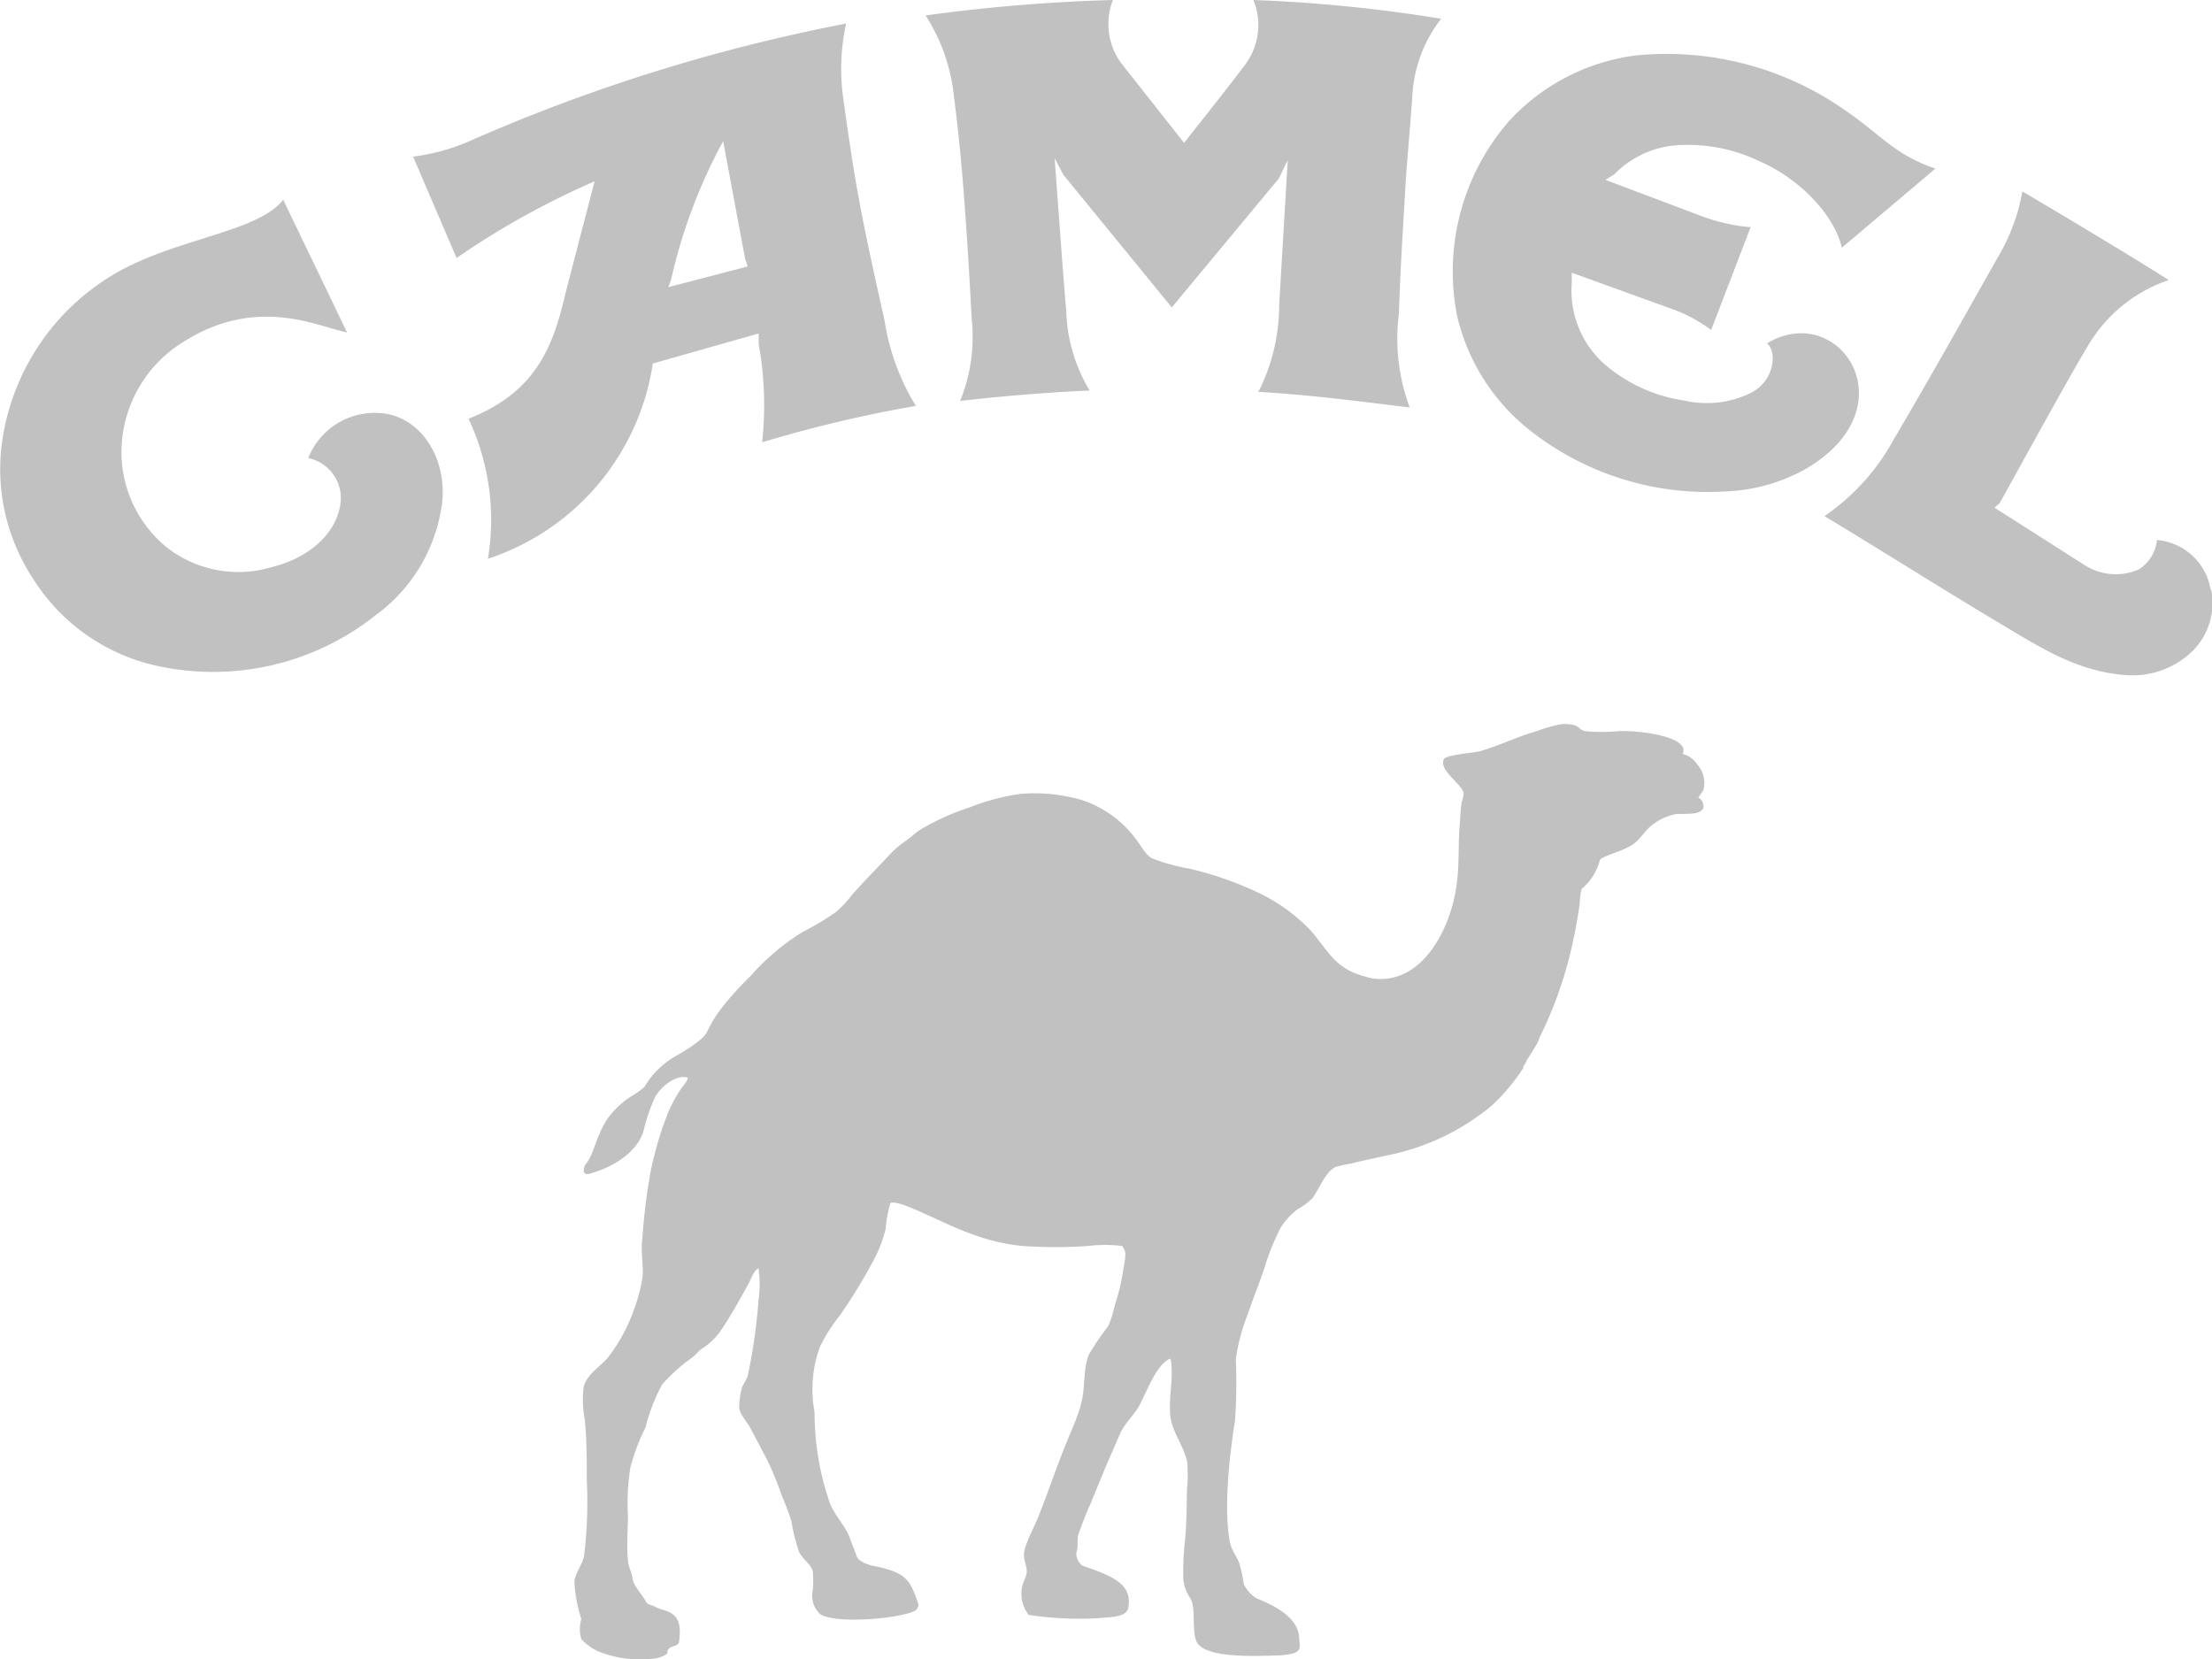
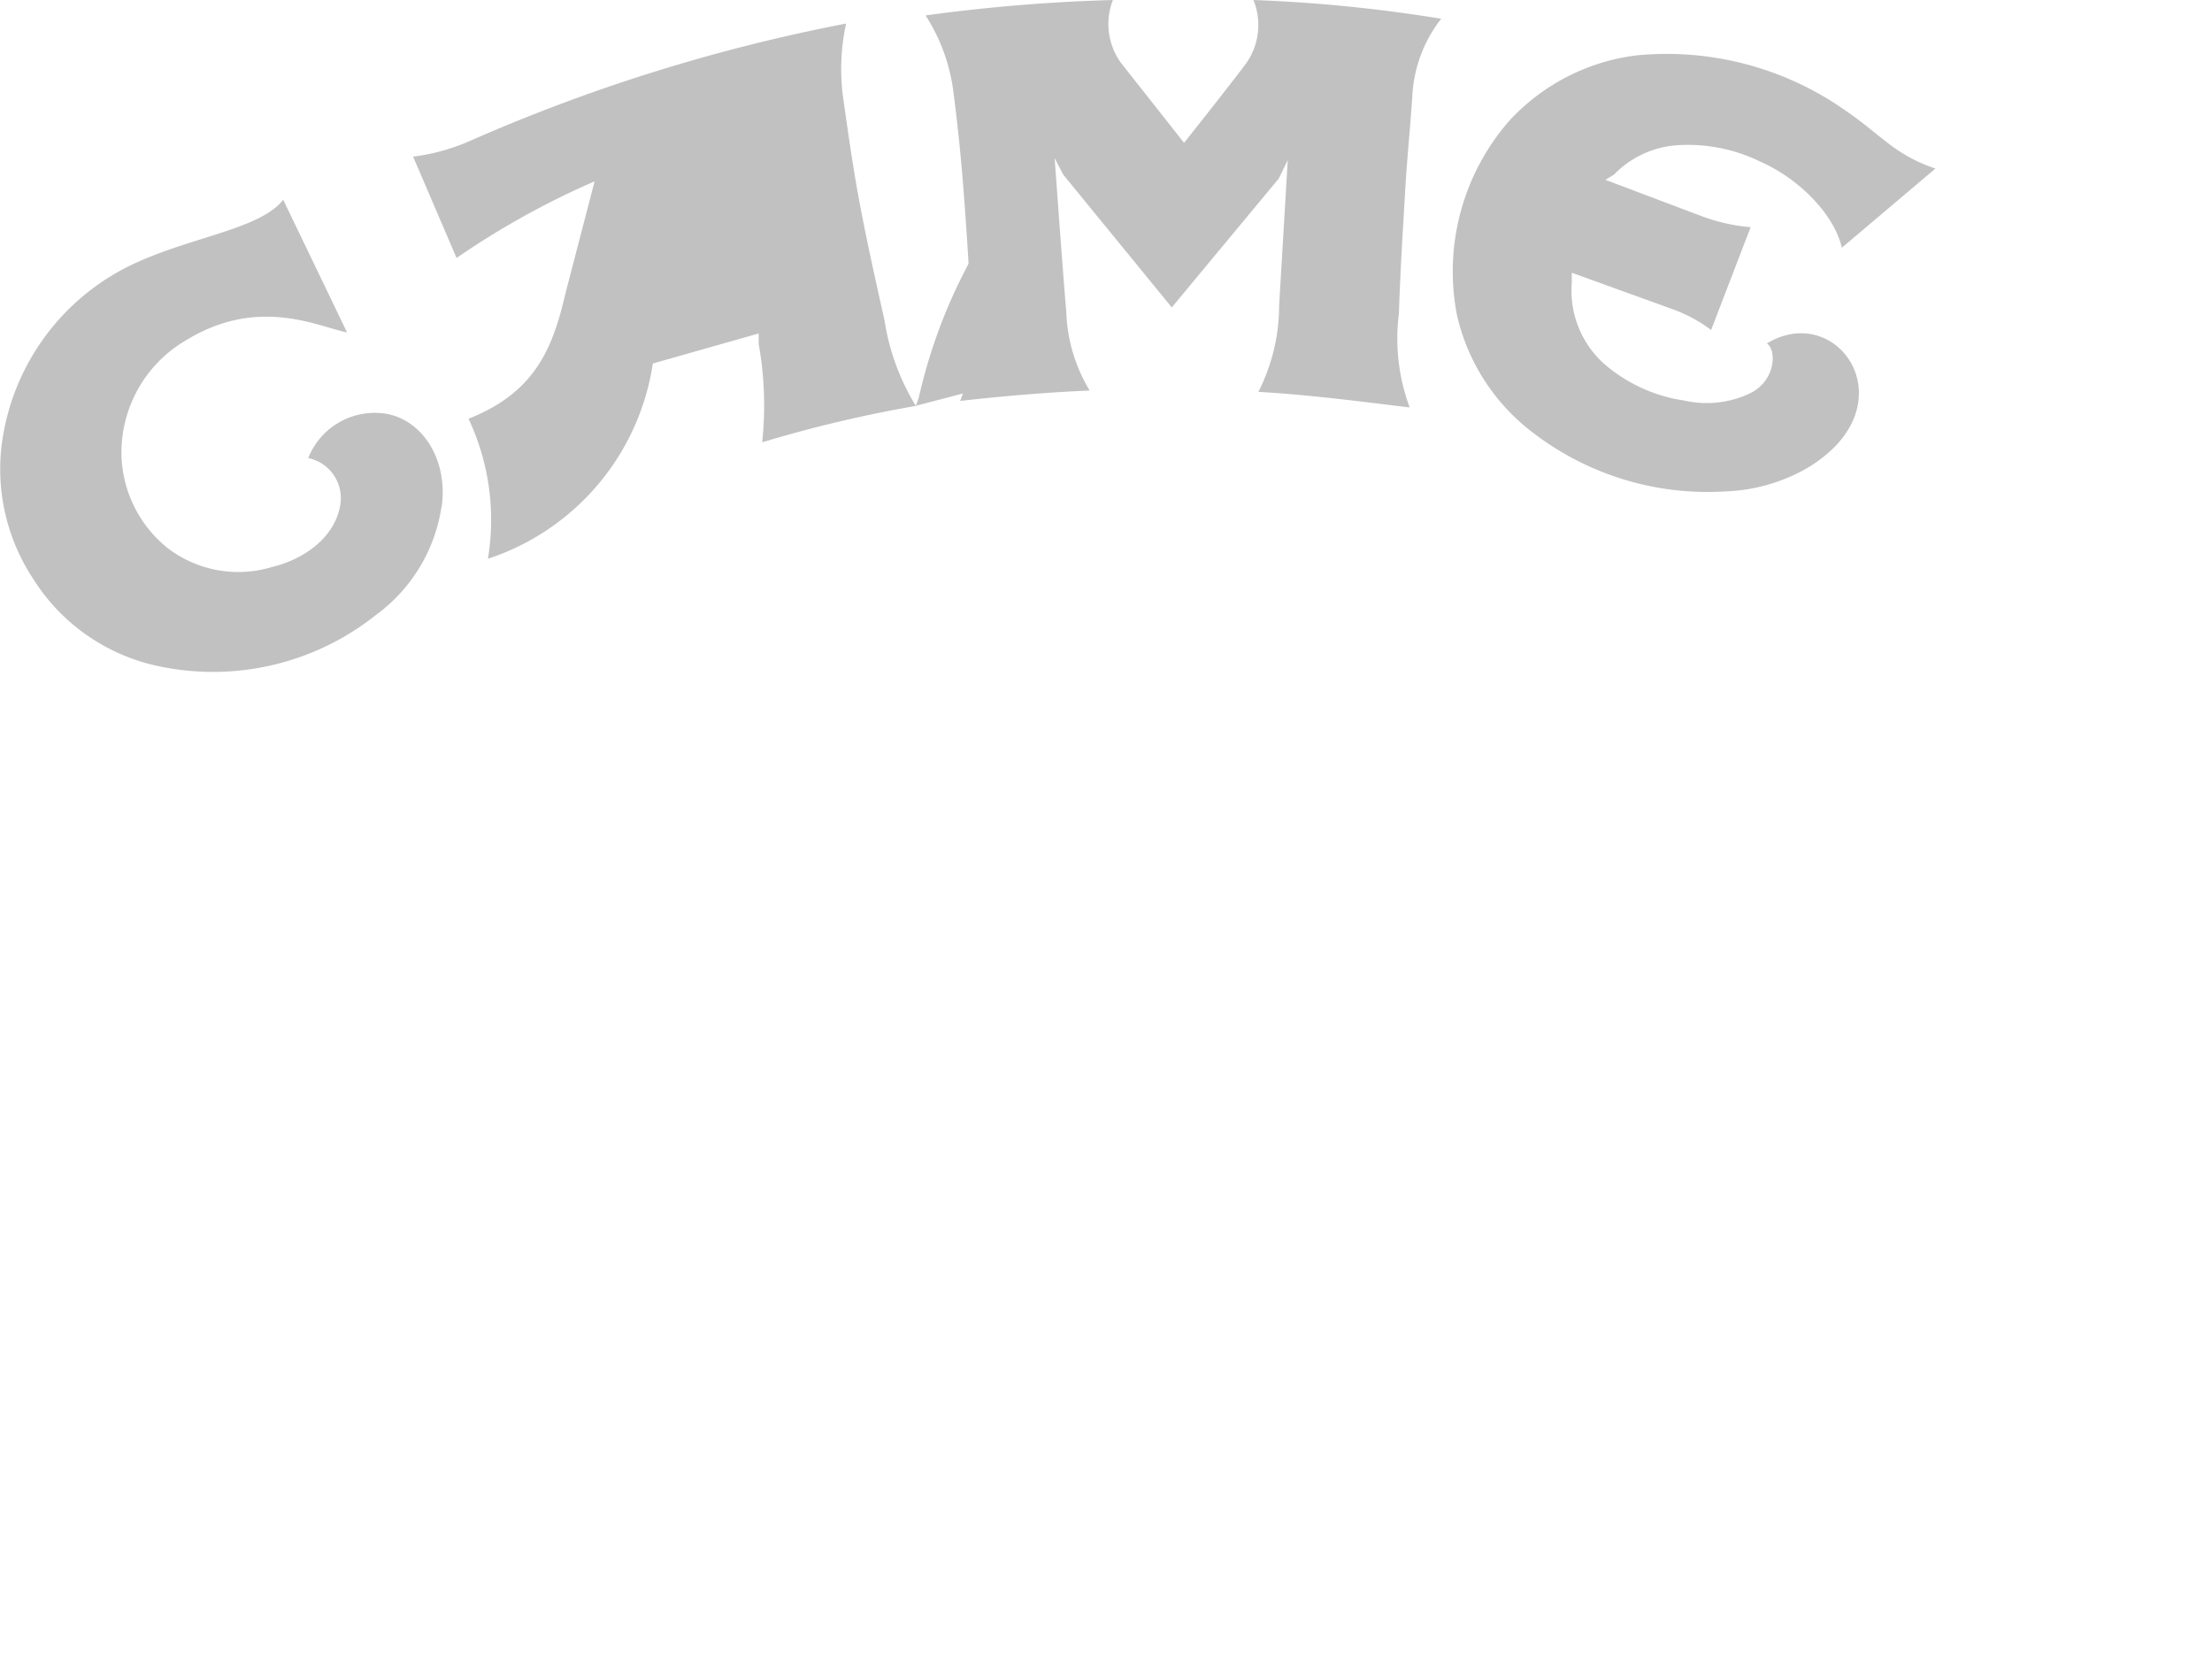
<svg xmlns="http://www.w3.org/2000/svg" viewBox="0 0 133.33 100.02">
  <defs>
    <style>.cls-1{fill:#c1c1c1;fill-rule:evenodd;}</style>
  </defs>
  <title>Asset 31</title>
  <g id="Layer_2" data-name="Layer 2">
    <g id="Layer_2-2" data-name="Layer 2">
      <path class="cls-1" d="M105.47,13.69a11.14,11.14,0,0,1-2.9-.66l-5.8-2.19.52-.32A5.86,5.86,0,0,1,101,8.76a9.94,9.94,0,0,1,5.14,1c2.26,1,4.4,3.12,4.88,5.17l5.64-4.77c-2.44-.82-3.25-2-5.34-3.44a18.73,18.73,0,0,0-12.7-3.38A12.54,12.54,0,0,0,91,7.25,13.81,13.81,0,0,0,87.82,19a12.34,12.34,0,0,0,4.58,7.08A17.28,17.28,0,0,0,104,29.62a10.69,10.69,0,0,0,4.85-1.36c6.35-3.72,2-10.19-2.35-7.56.61.42.52,2.25-1,3a6.08,6.08,0,0,1-4,.44,9.48,9.48,0,0,1-4.56-2,5.91,5.91,0,0,1-2.2-5.08l0-.62,5.95,2.15a9,9,0,0,1,2.45,1.3l2.39-6.22Z" />
      <path class="cls-1" d="M26.62,30.56c.43-3-1.35-5.59-3.84-5.67a4.31,4.31,0,0,0-4.2,2.72A2.47,2.47,0,0,1,20.5,30.5c-.34,1.85-2.07,3.19-4.15,3.69A7,7,0,0,1,10.06,33a7.43,7.43,0,0,1-2.74-5.82,7.84,7.84,0,0,1,3.86-6.65c4.36-2.69,7.94-.86,9.74-.49l-3.85-8c-1.35,1.72-5.2,2.18-8.65,3.7A14,14,0,0,0,.08,27,12,12,0,0,0,2,34.89a11.78,11.78,0,0,0,7.54,5.26,15.76,15.76,0,0,0,13.13-3.09,9.89,9.89,0,0,0,3.94-6.5Z" />
-       <path class="cls-1" d="M55.2,24.46a13.88,13.88,0,0,1-1.88-5.12c-.33-1.51-1.06-4.67-1.57-7.46-.37-2-.68-4.23-.93-6A12.82,12.82,0,0,1,51,1.42,106,106,0,0,0,28.29,8.51a12.21,12.21,0,0,1-3.39.93l2.62,6.11a49.19,49.19,0,0,1,8.32-4.62l-1.73,6.65c-.73,3.09-1.64,6-5.87,7.66a14.3,14.3,0,0,1,1.17,8.44,14.69,14.69,0,0,0,9.94-11.77l6.38-1.81,0,.63a20.88,20.88,0,0,1,.21,5.93,78.28,78.28,0,0,1,9.3-2.2ZM40.28,17.31c.12-.3.18-.49.18-.49a32,32,0,0,1,3.13-8.31l1.32,7.08.16.47-4.79,1.25Z" />
+       <path class="cls-1" d="M55.2,24.46a13.88,13.88,0,0,1-1.88-5.12c-.33-1.51-1.06-4.67-1.57-7.46-.37-2-.68-4.23-.93-6A12.82,12.82,0,0,1,51,1.42,106,106,0,0,0,28.29,8.51a12.21,12.21,0,0,1-3.39.93l2.62,6.11a49.19,49.19,0,0,1,8.32-4.62l-1.73,6.65c-.73,3.09-1.64,6-5.87,7.66a14.3,14.3,0,0,1,1.17,8.44,14.69,14.69,0,0,0,9.94-11.77l6.38-1.81,0,.63a20.88,20.88,0,0,1,.21,5.93,78.28,78.28,0,0,1,9.3-2.2Zc.12-.3.18-.49.18-.49a32,32,0,0,1,3.13-8.31l1.32,7.08.16.47-4.79,1.25Z" />
      <path class="cls-1" d="M85.13,5.77a8.23,8.23,0,0,1,1.74-4.64A91.22,91.22,0,0,0,75.55,0a4,4,0,0,1-.44,3.82c-.94,1.27-3.74,4.79-3.74,4.79L67.56,3.78A4,4,0,0,1,67.08,0,104.57,104.57,0,0,0,55.79.93a11.07,11.07,0,0,1,1.7,4.8c.18,1.38.4,3.34.57,5.51.2,2.53.37,5.3.51,8a10.16,10.16,0,0,1-.7,4.93c2-.24,5.11-.52,7.81-.63a9.79,9.79,0,0,1-1.41-4.77c-.19-2.12-.7-9.24-.7-9.24l.52,1,6.54,8,6.45-7.77.54-1.11s-.52,8.78-.52,8.77a11.5,11.5,0,0,1-1.25,5.2c3,.17,6,.56,9.12.94a11.94,11.94,0,0,1-.65-5.66c.09-2.73.22-4.67.37-7.26.09-1.68.27-3.47.44-5.83Z" />
-       <path class="cls-1" d="M133.25,35.55a3.59,3.59,0,0,0-3.24-3,2.36,2.36,0,0,1-1.09,1.77,3.47,3.47,0,0,1-3.24-.24h0l-5.46-3.48.31-.27c.88-1.58,4.2-7.64,5.3-9.45a9,9,0,0,1,4.89-4c-2-1.28-6.53-4-8.82-5.34a11.64,11.64,0,0,1-1.28,3.62c-1.67,2.93-3.59,6.42-6.48,11.34a13.33,13.33,0,0,1-4.17,4.61c3.92,2.36,6.87,4.26,11.2,6.84,2.18,1.3,4.23,2.53,6.93,2.74a5.2,5.2,0,0,0,4.08-1.47,4.11,4.11,0,0,0,1.11-3.64Z" />
-       <path class="cls-1" d="M35.58,70.74c-.61.17-.35-.48-.28-.57.49-.55.61-1.66,1.31-2.73A5.29,5.29,0,0,1,38.18,66a4.45,4.45,0,0,0,.66-.48,5.12,5.12,0,0,1,1.78-1.8c.38-.22,1.77-1,2-1.53a8,8,0,0,1,1-1.59,19.65,19.65,0,0,1,1.63-1.78,11.25,11.25,0,0,1,1.14-1.15,13.21,13.21,0,0,1,2-1.5,15.8,15.8,0,0,0,2-1.2,6.5,6.5,0,0,0,.94-1c.76-.87,1.59-1.69,2.38-2.55a6.46,6.46,0,0,1,.95-.78c.29-.21.55-.47.86-.66a14.84,14.84,0,0,1,2.94-1.32,13.21,13.21,0,0,1,3.08-.81,10.17,10.17,0,0,1,3.66.37,6.64,6.64,0,0,1,3.3,2.4c.28.35.53.89.93,1.11a11.28,11.28,0,0,0,2.27.63,20.77,20.77,0,0,1,4.4,1.57A10.86,10.86,0,0,1,78.92,56c1.08,1.17,1.45,2.36,3.33,2.85a4.07,4.07,0,0,0,.5.13c3,.38,4.62-3,5-5.34.25-1.39.11-2.74.26-4.22a10,10,0,0,1,.1-1.1,1.53,1.53,0,0,0,.11-.5c-.06-.54-1.53-1.4-1.19-2.06.14-.27,1.76-.37,2.17-.48,1.2-.34,2.24-.88,3.49-1.23A8.66,8.66,0,0,1,94,43.67a2,2,0,0,1,1,.08c.17.09.31.28.54.32a10.31,10.31,0,0,0,2,0c1-.05,3.46.2,3.88.95a.45.45,0,0,1,0,.42,1.57,1.57,0,0,1,.89.64,1.7,1.7,0,0,1,.37,1.52,3.26,3.26,0,0,1-.32.47.59.59,0,0,1,.3.66c-.23.41-1,.3-1.64.34a3.24,3.24,0,0,0-1.3.56c-.48.3-.78.87-1.23,1.22-.6.46-2,.76-2.06,1a3.27,3.27,0,0,1-1.09,1.72,3.77,3.77,0,0,0-.12.91c-.11.72-.23,1.47-.39,2.19a24.27,24.27,0,0,1-2,5.8c-.06.12-.08.25-.15.37-.16.3-.37.62-.55.91l-.08.11L92,64l-.1.16-.08.12,0,.09a10.85,10.85,0,0,1-.9,1.21,9.27,9.27,0,0,1-1.11,1.15,14.13,14.13,0,0,1-5.69,2.8c-.92.21-1.84.39-2.71.61a7.13,7.13,0,0,0-.94.21.86.86,0,0,1-.1.07c-.49.3-.9,1.3-1.25,1.79a3.93,3.93,0,0,1-.91.68,4.25,4.25,0,0,0-1,1.08,13.59,13.59,0,0,0-1,2.48c-.31.9-.66,1.77-1,2.76a12.23,12.23,0,0,0-.72,2.69,33.39,33.39,0,0,1-.05,3.75c-.31,1.89-.72,5.37-.29,7.37.11.5.47.87.59,1.34a10.09,10.09,0,0,1,.23,1.12,2,2,0,0,0,.69.81c.34.21,2.57.88,2.65,2.43,0,.56.36,1-1.3,1.06s-4.45.14-4.89-.84c-.31-.69,0-2.08-.4-2.65a2.31,2.31,0,0,1-.4-1.24,17.64,17.64,0,0,1,.12-2.33c.09-1,.08-1.94.11-3a8,8,0,0,0,0-1.63c-.2-.94-.85-1.69-1-2.67-.14-1.16.23-2.5,0-3.53-.8.27-1.44,2-1.85,2.78-.29.57-.91,1.13-1.15,1.67-.63,1.42-1.21,2.79-1.79,4.24A19.56,19.56,0,0,0,65,92.5c-.09.35,0,.65-.1,1s.15.81.44.91c2.17.71,2.87,1.28,2.67,2.49-.11.63-1.2.56-1.84.64A20.56,20.56,0,0,1,62,97.34a2.12,2.12,0,0,1-.38-1.76c.06-.24.22-.49.26-.75.07-.48-.29-.82-.11-1.46s.61-1.41.87-2.08c.54-1.37,1-2.73,1.55-4.11.34-.86.78-1.76,1-2.66s.1-2,.43-2.85a16.58,16.58,0,0,1,1.18-1.74,6.43,6.43,0,0,0,.39-1.24,12.55,12.55,0,0,0,.54-2.32,3.54,3.54,0,0,0,.1-.82c0-.1-.12-.42-.21-.45a8.33,8.33,0,0,0-2,0,28.68,28.68,0,0,1-4,0c-2.67-.27-4.45-1.34-6.47-2.2-.24-.1-1.18-.52-1.48-.39v0a7.64,7.64,0,0,0-.29,1.58,8,8,0,0,1-.67,1.77,31.94,31.94,0,0,1-2.11,3.46,9.92,9.92,0,0,0-1.17,1.84A7.38,7.38,0,0,0,49,84.4c0,.23.09.56.1.81A16.54,16.54,0,0,0,50,90.54c.29.82,1,1.44,1.26,2.27.21.57.17.39.38,1,.11.32.72.53,1.07.59,2,.4,2.16.89,2.66,2.33,0,.07-.11.29-.17.33-.77.48-4.79.87-5.77.23A1.53,1.53,0,0,1,49,95.8a7.53,7.53,0,0,0,0-1c0-.43-.67-.86-.83-1.25a10.88,10.88,0,0,1-.47-1.87,15.51,15.51,0,0,0-.56-1.48,20.06,20.06,0,0,0-.88-2.17c-.35-.65-.69-1.33-1.06-2-.18-.33-.59-.76-.64-1.15a4,4,0,0,1,.21-1.37,3.14,3.14,0,0,0,.3-.58,33.59,33.59,0,0,0,.65-4.56,7,7,0,0,0,0-1.93c-.33.2-.41.59-.6.93-.55,1-1.1,2-1.74,2.93a4.16,4.16,0,0,1-1.08,1c-.2.13-.35.35-.54.5a10.76,10.76,0,0,0-1.85,1.65,11.05,11.05,0,0,0-1,2.59A12.33,12.33,0,0,0,38,88.44a13.38,13.38,0,0,0-.15,2.89c0,.81-.09,1.94,0,2.69,0,.38.24.76.28,1.15s.67,1.07.78,1.33.41.24.58.35c.5.32,1.75.11,1.44,2.08,0,.29-.36.25-.57.41s-.07.29-.19.37a1.86,1.86,0,0,1-.64.25,6.84,6.84,0,0,1-3.49-.43,3.29,3.29,0,0,1-1-.73,2.09,2.09,0,0,1,0-1.21,8.75,8.75,0,0,1-.42-2.29c.1-.56.49-1,.59-1.55a26.72,26.72,0,0,0,.16-4.51c0-1.17,0-2.42-.12-3.66a6.45,6.45,0,0,1-.07-2c.21-.75,1-1.2,1.46-1.75a10.26,10.26,0,0,0,1.59-2.94,9.85,9.85,0,0,0,.49-1.85c.09-.75-.12-1.62,0-2.4a36.48,36.48,0,0,1,.47-3.88,20.53,20.53,0,0,1,1.16-3.89A10.1,10.1,0,0,1,41,65.7c.15-.24.41-.48.46-.74-.76-.25-1.76.69-2,1.22a10.91,10.91,0,0,0-.65,1.9c-.23,1-1.31,2.1-3.24,2.66Z" />
    </g>
  </g>
</svg>